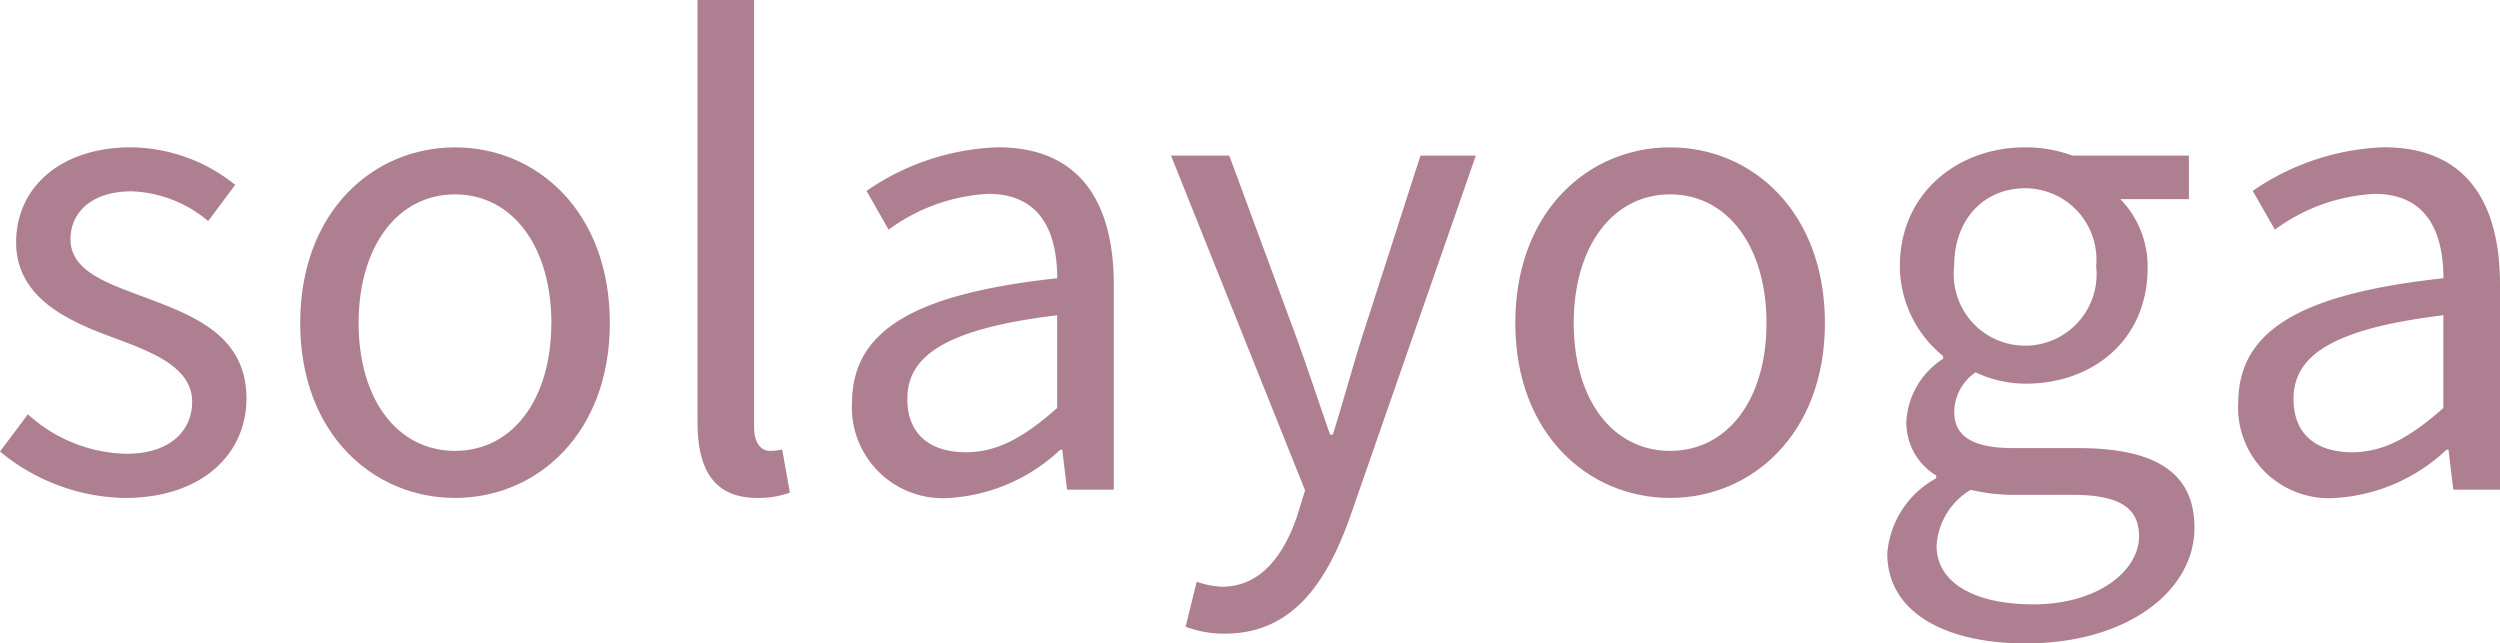
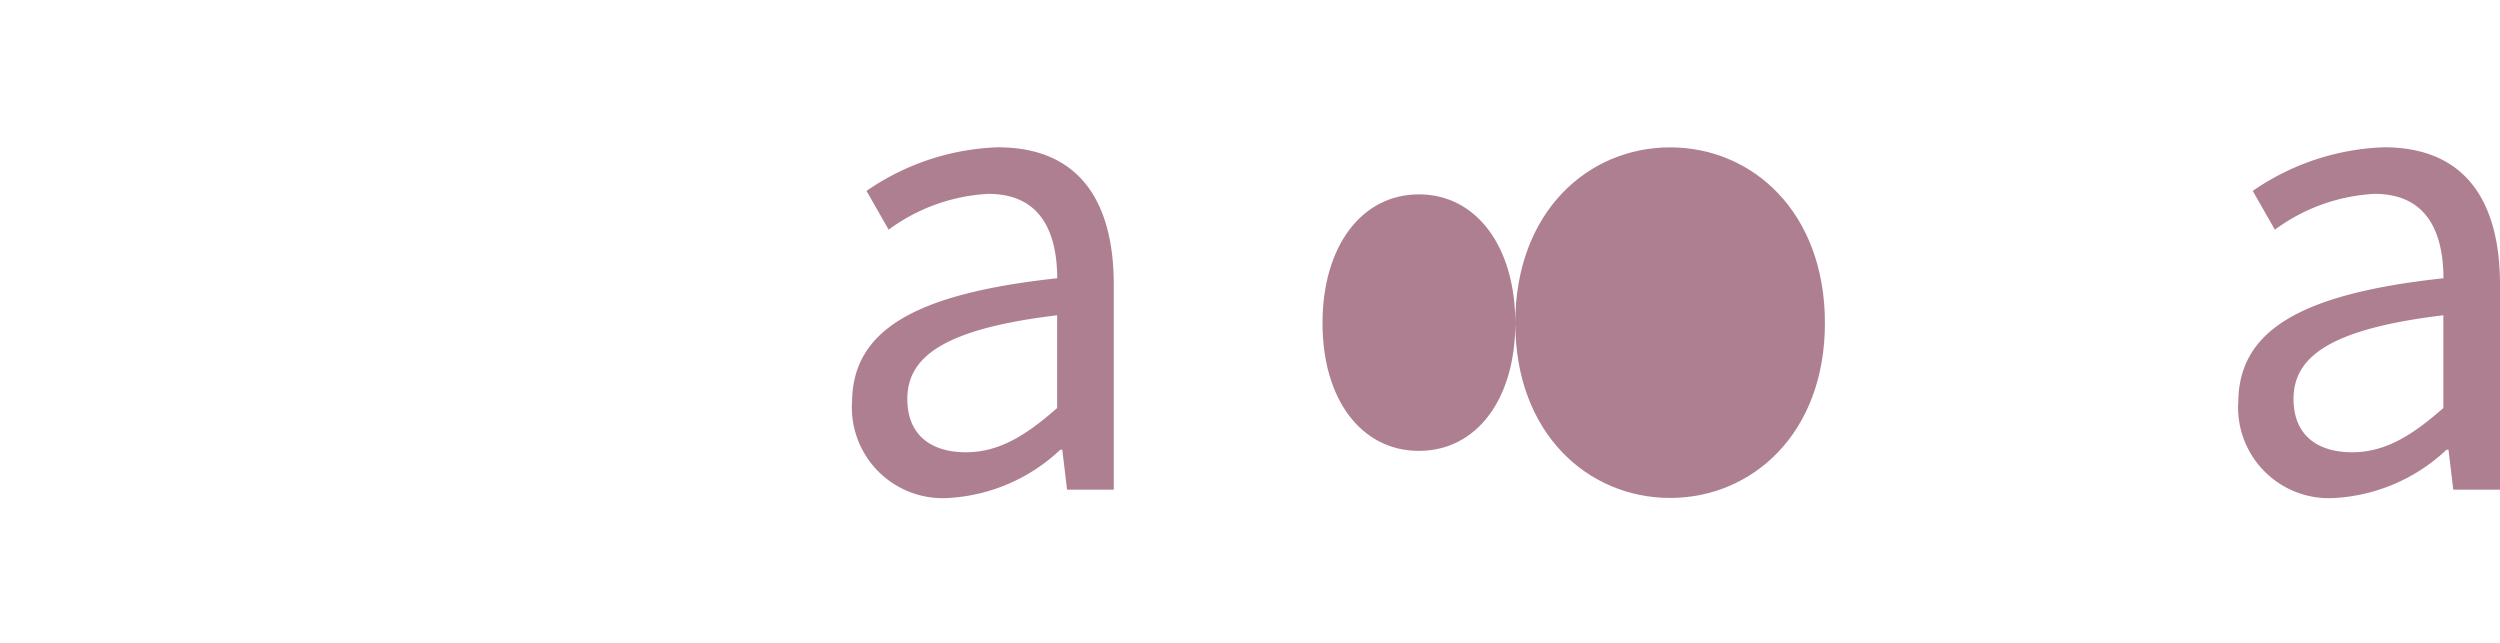
<svg xmlns="http://www.w3.org/2000/svg" id="グループ_3251" data-name="グループ 3251" width="128.184" height="32.989" viewBox="0 0 128.184 32.989">
  <g id="グループ_3252" data-name="グループ 3252">
-     <path id="パス_11971" data-name="パス 11971" d="M0,75.085l1.431-1.909A7.719,7.719,0,0,0,6.487,75.2c2.249,0,3.366-1.2,3.366-2.661,0-1.763-2.022-2.542-3.918-3.247C3.535,68.42.827,67.239.827,64.35c0-2.741,2.2-4.863,5.908-4.863a8.682,8.682,0,0,1,5.326,1.925l-1.387,1.857a6.449,6.449,0,0,0-3.906-1.525c-2.158,0-3.154,1.15-3.154,2.457,0,1.629,1.862,2.249,3.8,2.972,2.471.931,5.223,1.936,5.223,5.2,0,2.778-2.207,5.093-6.249,5.093A10.285,10.285,0,0,1,0,75.085" transform="translate(0 -51.934)" fill="#ae7f90" />
-     <path id="パス_11972" data-name="パス 11972" d="M121.224,68.5c0-5.716,3.739-9.01,7.938-9.01s7.938,3.294,7.938,9.01c0,5.672-3.739,8.965-7.938,8.965s-7.938-3.294-7.938-8.965m12.88,0c0-3.925-2-6.6-4.943-6.6s-4.942,2.671-4.942,6.6,2,6.552,4.942,6.552S134.1,72.422,134.1,68.5" transform="translate(-105.832 -51.934)" fill="#ae7f90" />
-     <path id="パス_11973" data-name="パス 11973" d="M281.671,21.665V0h2.9V21.877c0,.886.386,1.239.808,1.239a2.5,2.5,0,0,0,.634-.07l.393,2.213a4.658,4.658,0,0,1-1.668.271c-2.172,0-3.066-1.386-3.066-3.863" transform="translate(-245.907)" fill="#ae7f90" />
    <path id="パス_11974" data-name="パス 11974" d="M344.084,72.593c0-3.732,3.22-5.6,10.52-6.391-.007-2.2-.738-4.327-3.536-4.327a9.443,9.443,0,0,0-5.108,1.836l-1.134-1.987a12.569,12.569,0,0,1,6.728-2.237c4.18,0,5.949,2.779,5.949,7.043V77.041h-2.395l-.245-2.048h-.1a9.1,9.1,0,0,1-5.665,2.471,4.658,4.658,0,0,1-5.019-4.87m10.52.268V68.1c-5.74.69-7.681,2.1-7.681,4.286,0,1.946,1.321,2.738,3,2.738,1.655,0,3.021-.805,4.679-2.267" transform="translate(-300.396 -51.935)" fill="#ae7f90" />
-     <path id="パス_11975" data-name="パス 11975" d="M473.637,86.978l.567-2.309a4.472,4.472,0,0,0,1.306.256c1.933,0,3.154-1.551,3.862-3.677l.39-1.265-6.874-17.163h2.988l3.5,9.483c.538,1.487,1.113,3.242,1.669,4.826h.141c.486-1.558.972-3.312,1.439-4.826l3.054-9.483h2.839l-6.455,18.54c-1.209,3.4-2.978,5.971-6.412,5.971a5.556,5.556,0,0,1-2.01-.352" transform="translate(-412.846 -54.842)" fill="#ae7f90" />
-     <path id="パス_11976" data-name="パス 11976" d="M611.908,68.5c0-5.716,3.739-9.01,7.938-9.01s7.938,3.294,7.938,9.01c0,5.672-3.739,8.965-7.938,8.965s-7.937-3.294-7.937-8.965m12.88,0c0-3.925-2-6.6-4.943-6.6s-4.942,2.671-4.942,6.6,2,6.552,4.942,6.552,4.943-2.627,4.943-6.552" transform="translate(-534.214 -51.934)" fill="#ae7f90" />
-     <path id="パス_11977" data-name="パス 11977" d="M762.128,80.331a4.81,4.81,0,0,1,2.511-3.873v-.141a3.172,3.172,0,0,1-1.532-2.808,4.1,4.1,0,0,1,1.884-3.179v-.141a5.959,5.959,0,0,1-2.218-4.6c0-3.746,2.952-6.1,6.428-6.1a6.965,6.965,0,0,1,2.418.423h5.975v2.232h-3.517a4.942,4.942,0,0,1,1.4,3.525c0,3.668-2.771,5.939-6.272,5.939a6.087,6.087,0,0,1-2.552-.581,2.5,2.5,0,0,0-1.091,2.024c0,1.087.7,1.859,3,1.859h3.333c3.982,0,5.984,1.25,5.984,4.091,0,3.182-3.368,5.924-8.66,5.924-4.2,0-7.089-1.644-7.089-4.592m12.909-.9c0-1.584-1.2-2.126-3.452-2.126H768.63a9.742,9.742,0,0,1-2.225-.256,3.571,3.571,0,0,0-1.748,2.872c0,1.84,1.855,3,4.968,3,3.265,0,5.413-1.7,5.413-3.492m-2.2-13.844a3.662,3.662,0,0,0-3.64-4c-2.018,0-3.64,1.488-3.64,4a3.663,3.663,0,1,0,7.28,0" transform="translate(-665.361 -51.935)" fill="#ae7f90" />
+     <path id="パス_11976" data-name="パス 11976" d="M611.908,68.5c0-5.716,3.739-9.01,7.938-9.01s7.938,3.294,7.938,9.01c0,5.672-3.739,8.965-7.938,8.965s-7.937-3.294-7.937-8.965c0-3.925-2-6.6-4.943-6.6s-4.942,2.671-4.942,6.6,2,6.552,4.942,6.552,4.943-2.627,4.943-6.552" transform="translate(-534.214 -51.934)" fill="#ae7f90" />
    <path id="パス_11978" data-name="パス 11978" d="M903.877,72.593c0-3.732,3.22-5.6,10.52-6.391-.007-2.2-.738-4.327-3.536-4.327a9.443,9.443,0,0,0-5.108,1.836l-1.134-1.987a12.568,12.568,0,0,1,6.728-2.237c4.18,0,5.949,2.779,5.949,7.043V77.041H914.9l-.245-2.048h-.1a9.1,9.1,0,0,1-5.665,2.471,4.658,4.658,0,0,1-5.019-4.87m10.52.268V68.1c-5.74.69-7.681,2.1-7.681,4.286,0,1.946,1.321,2.738,3,2.738,1.655,0,3.021-.805,4.679-2.267" transform="translate(-789.112 -51.935)" fill="#ae7f90" />
  </g>
</svg>